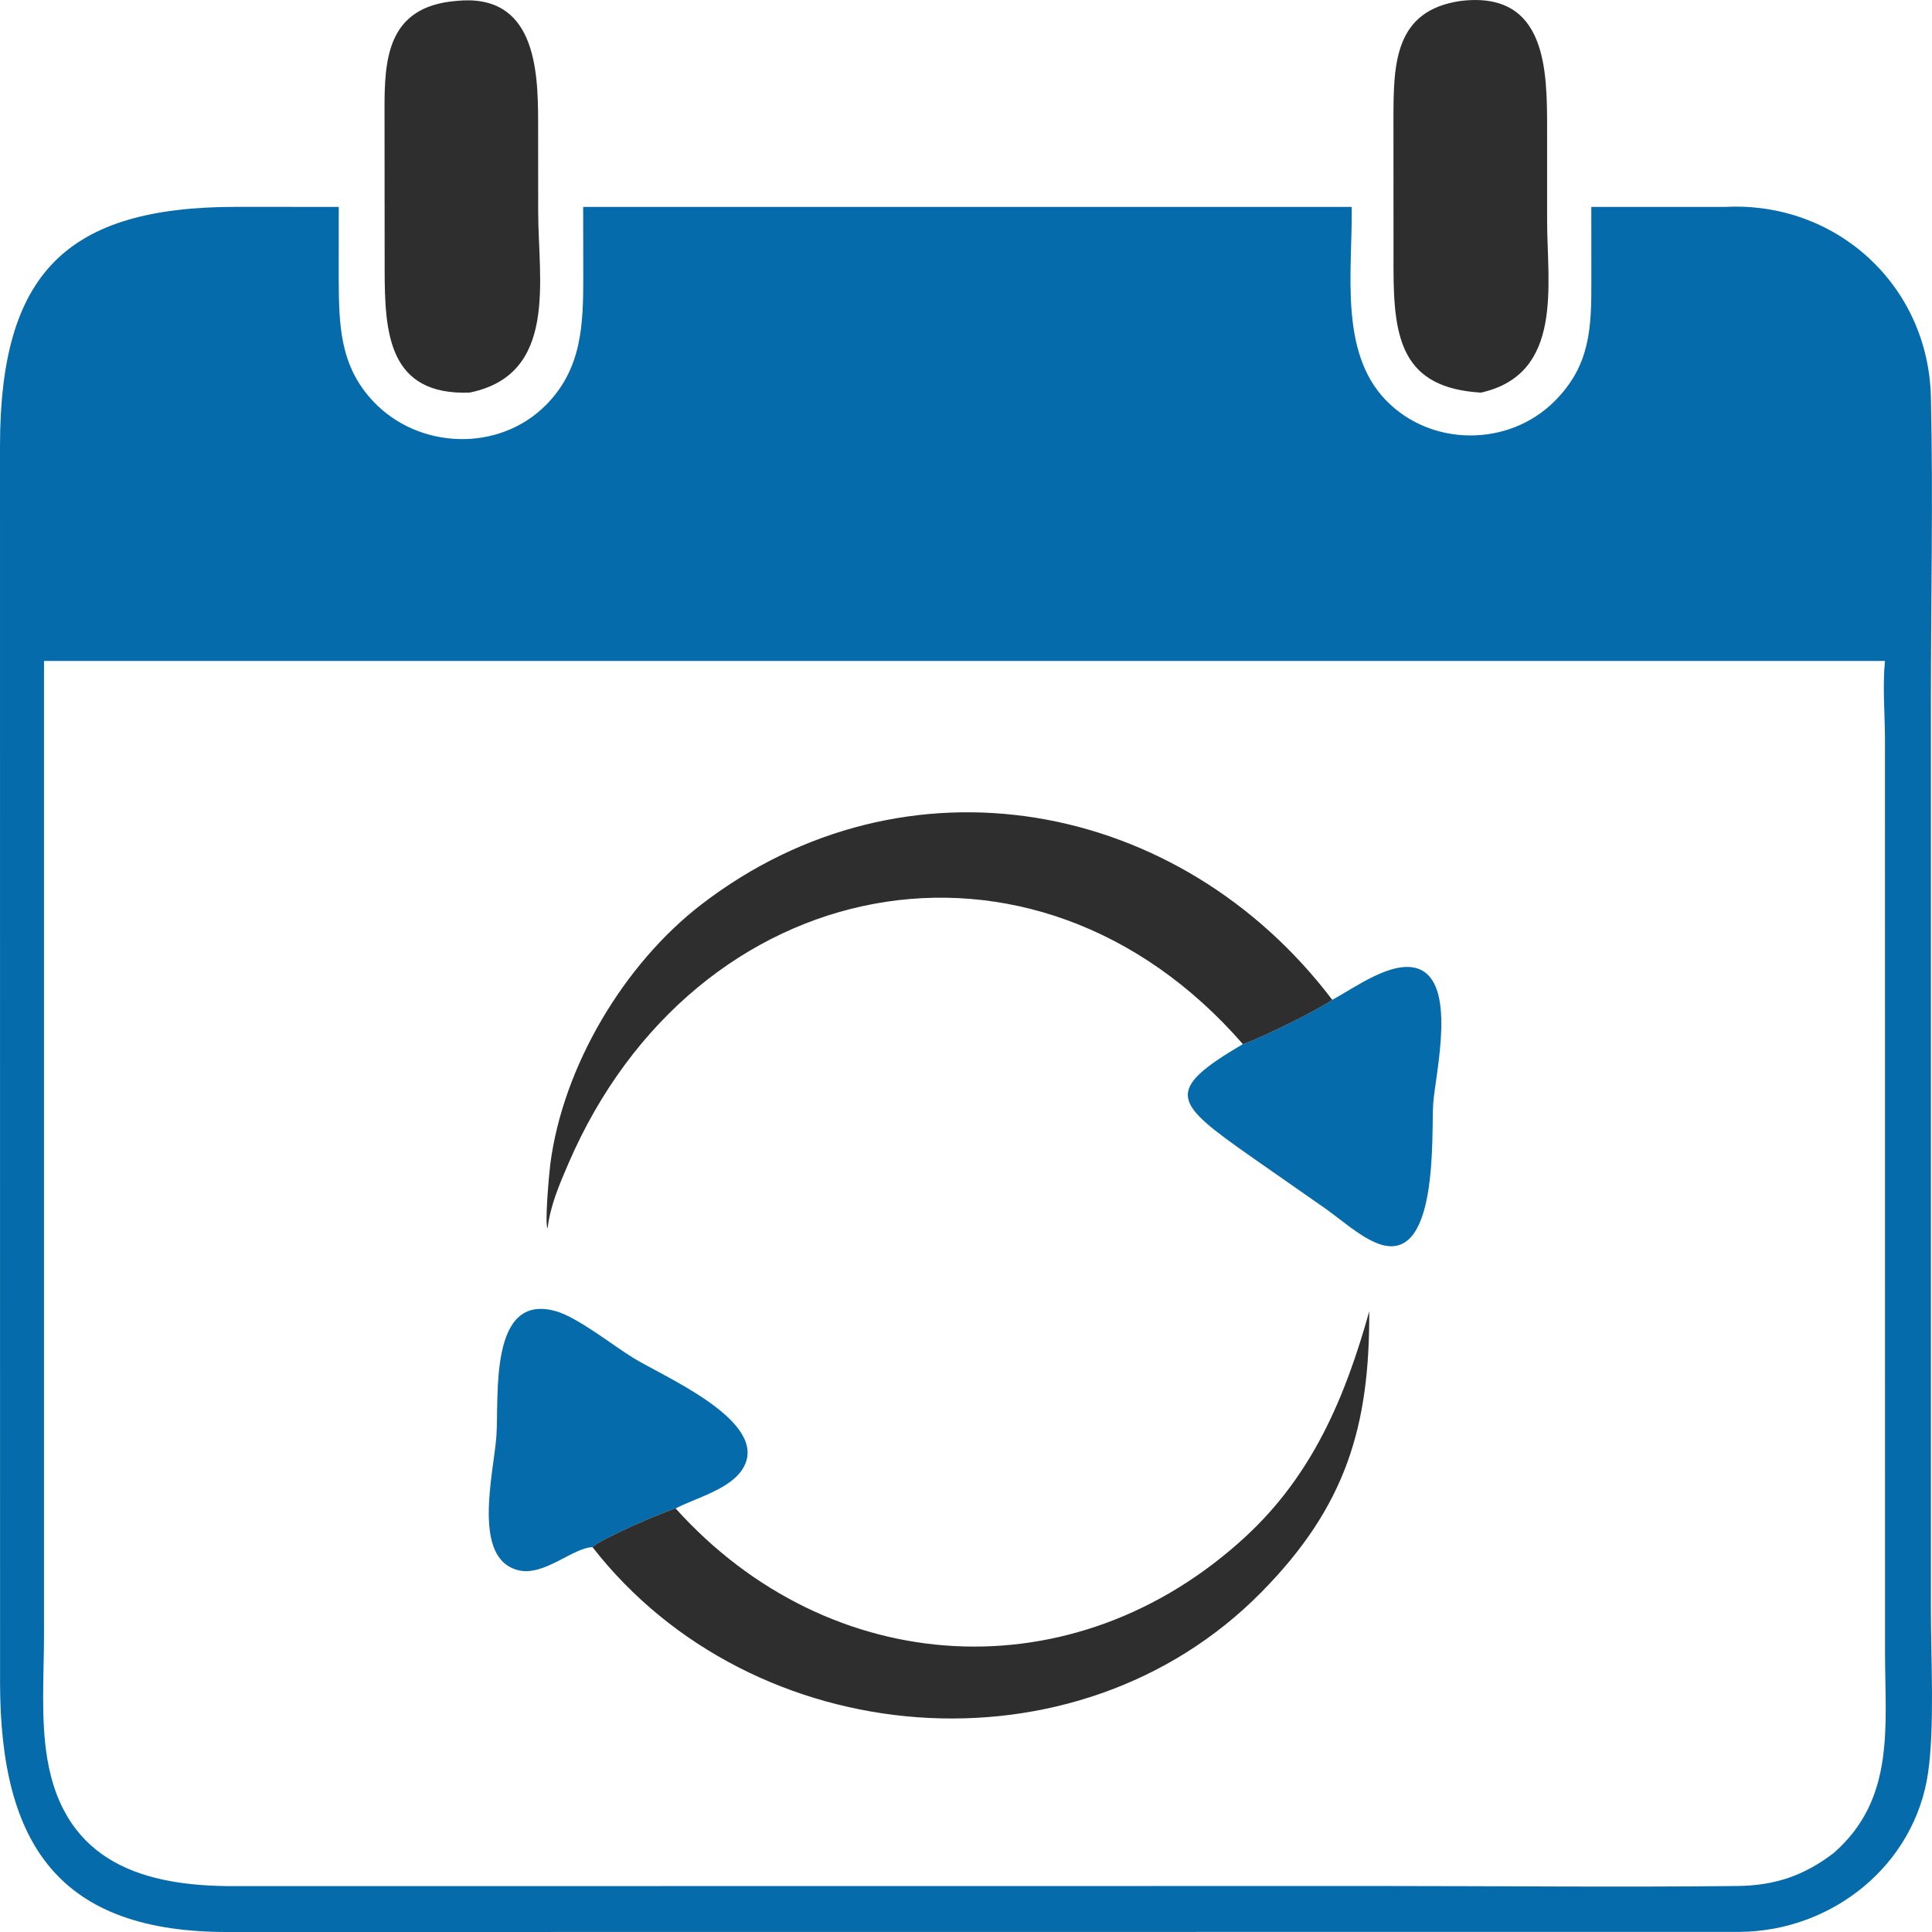
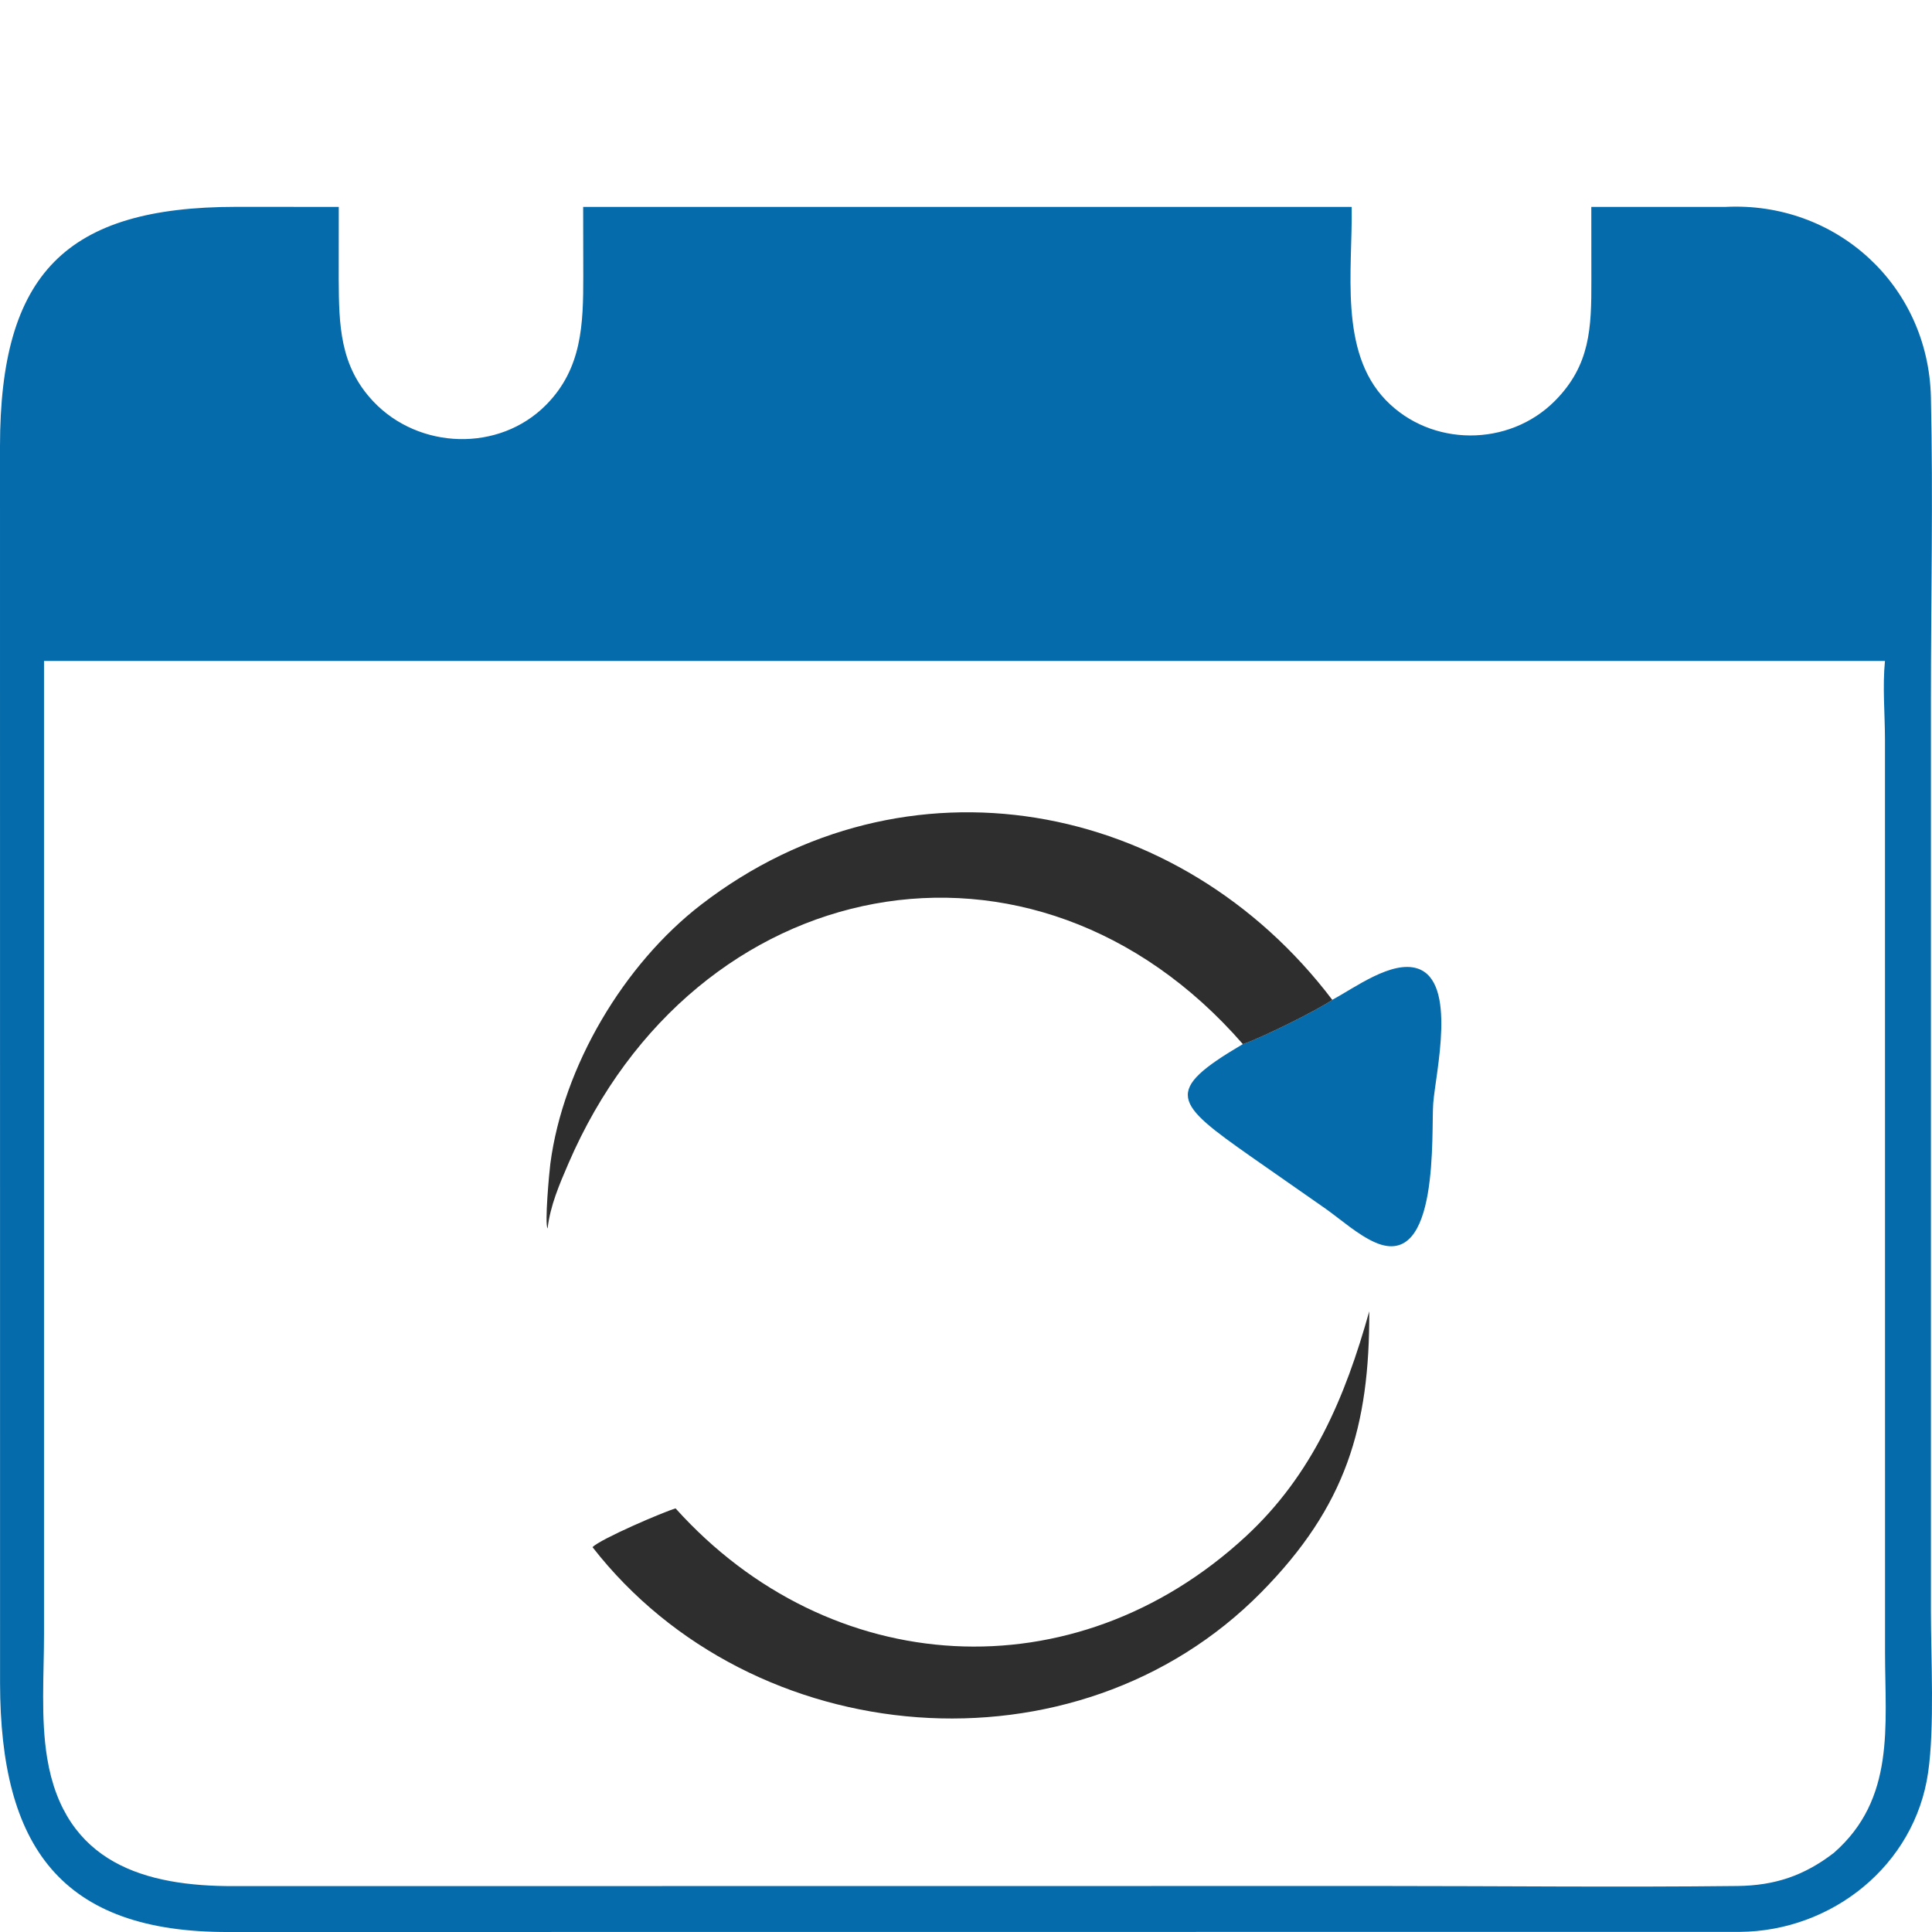
<svg xmlns="http://www.w3.org/2000/svg" width="32" height="32" viewBox="0 0 32 32" fill="none">
-   <path d="M24.19 0.016C25.63 -0.16 25.624 1.186 25.625 2.142L25.625 3.65C25.625 4.712 25.905 6.194 24.53 6.503C23.227 6.426 23.082 5.621 23.081 4.455L23.08 1.953C23.081 1.048 23.1 0.175 24.19 0.016Z" fill="#2E2E2E" />
-   <path d="M7.55 0.016C8.86 -0.123 8.913 1.138 8.913 2.021L8.914 3.502C8.914 4.63 9.249 6.205 7.776 6.503C6.432 6.549 6.372 5.516 6.371 4.465L6.369 1.827C6.366 0.977 6.414 0.112 7.55 0.016Z" fill="#2E2E2E" />
  <path d="M28.578 3.427C30.404 3.334 31.939 4.715 31.982 6.58C32.02 8.244 31.982 9.951 31.982 11.62L31.982 26.684C31.983 27.476 32.044 28.605 31.936 29.356C31.716 30.898 30.342 31.986 28.817 31.998L3.792 32C0.993 32.011 0.006 30.569 0.001 27.879L0 7.392C0.001 4.53 1.093 3.427 3.913 3.426L5.611 3.427L5.61 4.617C5.614 5.385 5.627 6.061 6.184 6.65C6.936 7.446 8.265 7.495 9.045 6.706C9.642 6.102 9.661 5.37 9.661 4.573L9.659 3.427H22.388C22.405 4.468 22.173 5.817 22.951 6.625C23.703 7.406 24.992 7.405 25.752 6.642C26.341 6.05 26.36 5.433 26.358 4.642L26.357 3.427H28.578ZM1.018 10.947H0.729L0.729 27.069C0.729 27.738 0.673 28.459 0.781 29.118C1.067 30.866 2.41 31.244 3.874 31.24L22.869 31.238C24.837 31.238 26.808 31.26 28.776 31.238C29.396 31.231 29.883 31.068 30.376 30.688C31.395 29.794 31.223 28.591 31.222 27.372L31.221 12.245C31.22 11.818 31.179 11.37 31.221 10.947H1.018Z" fill="#056BAB" />
-   <path d="M9.816 25.626C9.496 25.63 9.016 26.108 8.593 26.01C7.805 25.827 8.178 24.401 8.222 23.785C8.268 23.147 8.087 21.394 9.213 21.719C9.572 21.823 10.151 22.284 10.488 22.491C10.984 22.796 12.612 23.486 12.355 24.218C12.206 24.641 11.556 24.794 11.191 24.984C10.999 25.038 9.943 25.491 9.816 25.626Z" fill="#056BAB" />
  <path d="M22.066 16.561C22.44 16.359 23.054 15.901 23.48 16.042C24.14 16.262 23.778 17.768 23.739 18.271C23.702 18.745 23.851 21.043 22.782 20.581C22.496 20.457 22.212 20.202 21.956 20.02L20.727 19.162C19.448 18.263 19.256 18.076 20.585 17.294C20.884 17.195 21.806 16.739 22.066 16.561Z" fill="#056BAB" />
  <path d="M22.679 21.72C22.687 23.627 22.294 24.95 20.891 26.373C17.822 29.486 12.464 29.029 9.814 25.626C9.942 25.491 10.998 25.038 11.19 24.984C13.742 27.82 17.793 28.072 20.631 25.451C21.738 24.429 22.28 23.147 22.679 21.72Z" fill="#2E2E2E" />
  <path d="M20.586 17.294C17.117 13.309 11.506 14.419 9.414 19.273C9.266 19.616 9.112 19.973 9.07 20.347C9.018 20.275 9.097 19.418 9.115 19.278C9.326 17.662 10.334 15.967 11.618 14.98C14.994 12.384 19.538 13.224 22.067 16.561C21.807 16.739 20.885 17.195 20.586 17.294Z" fill="#2E2E2E" />
</svg>